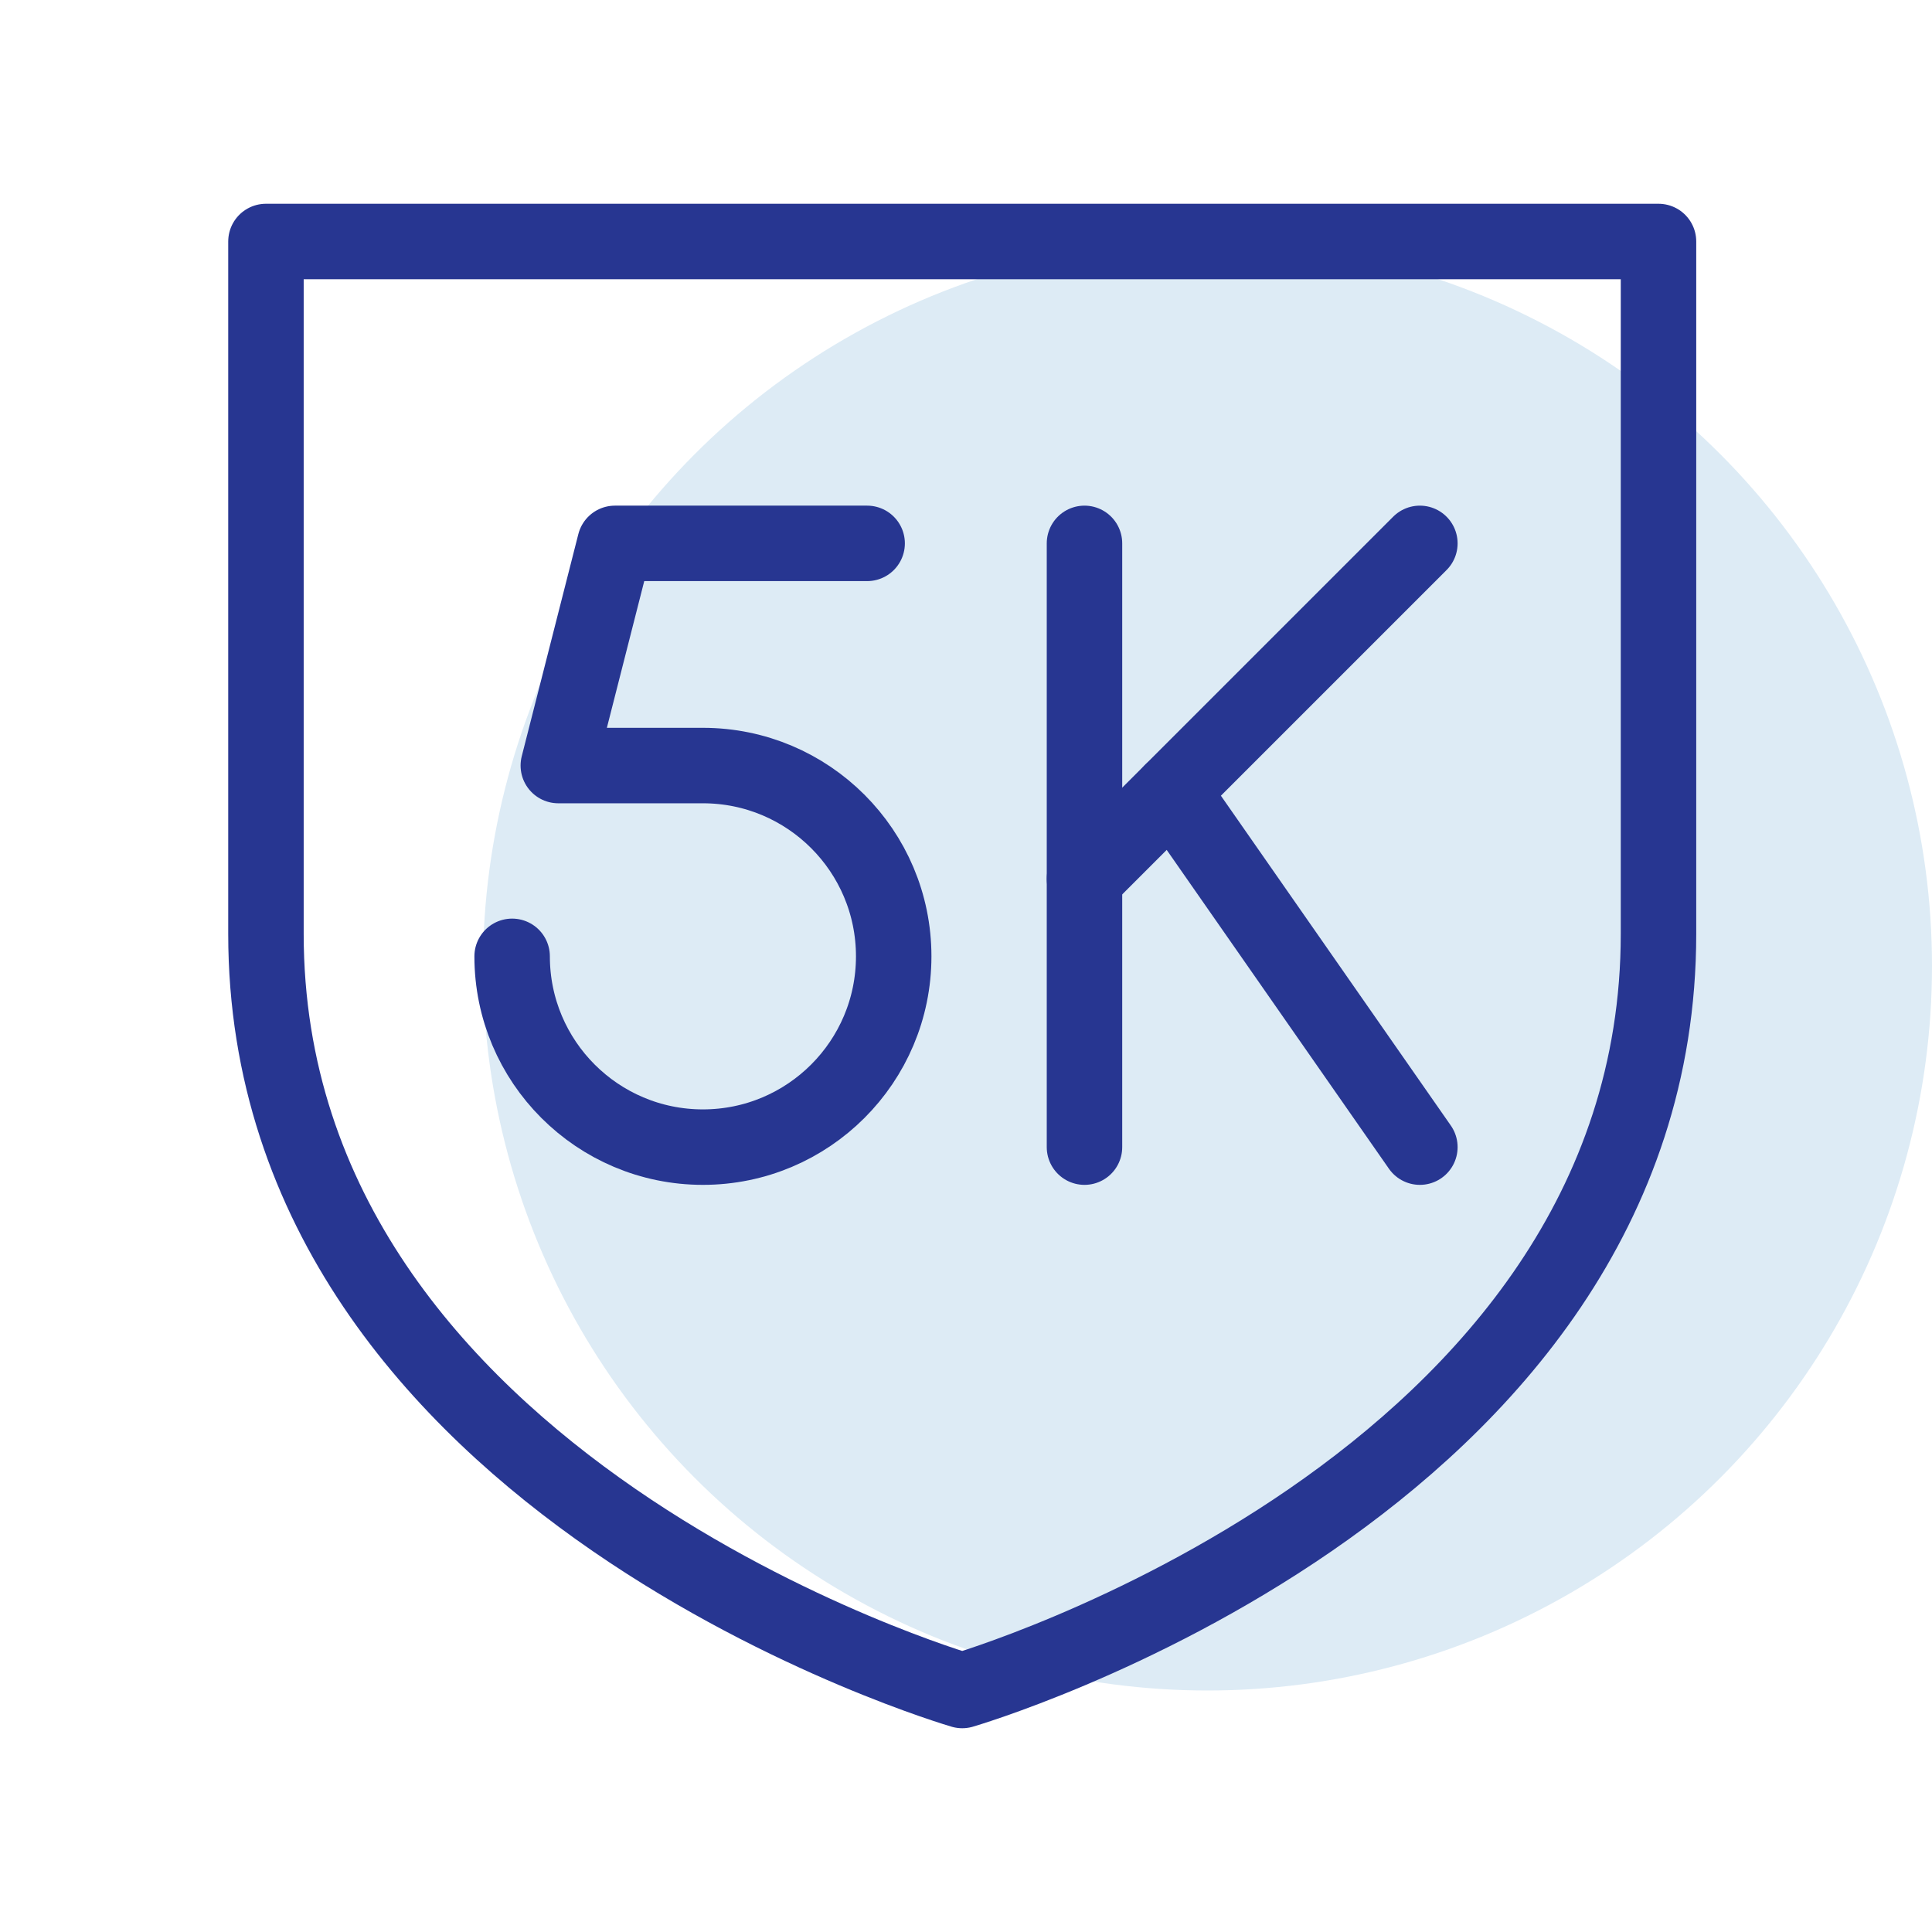
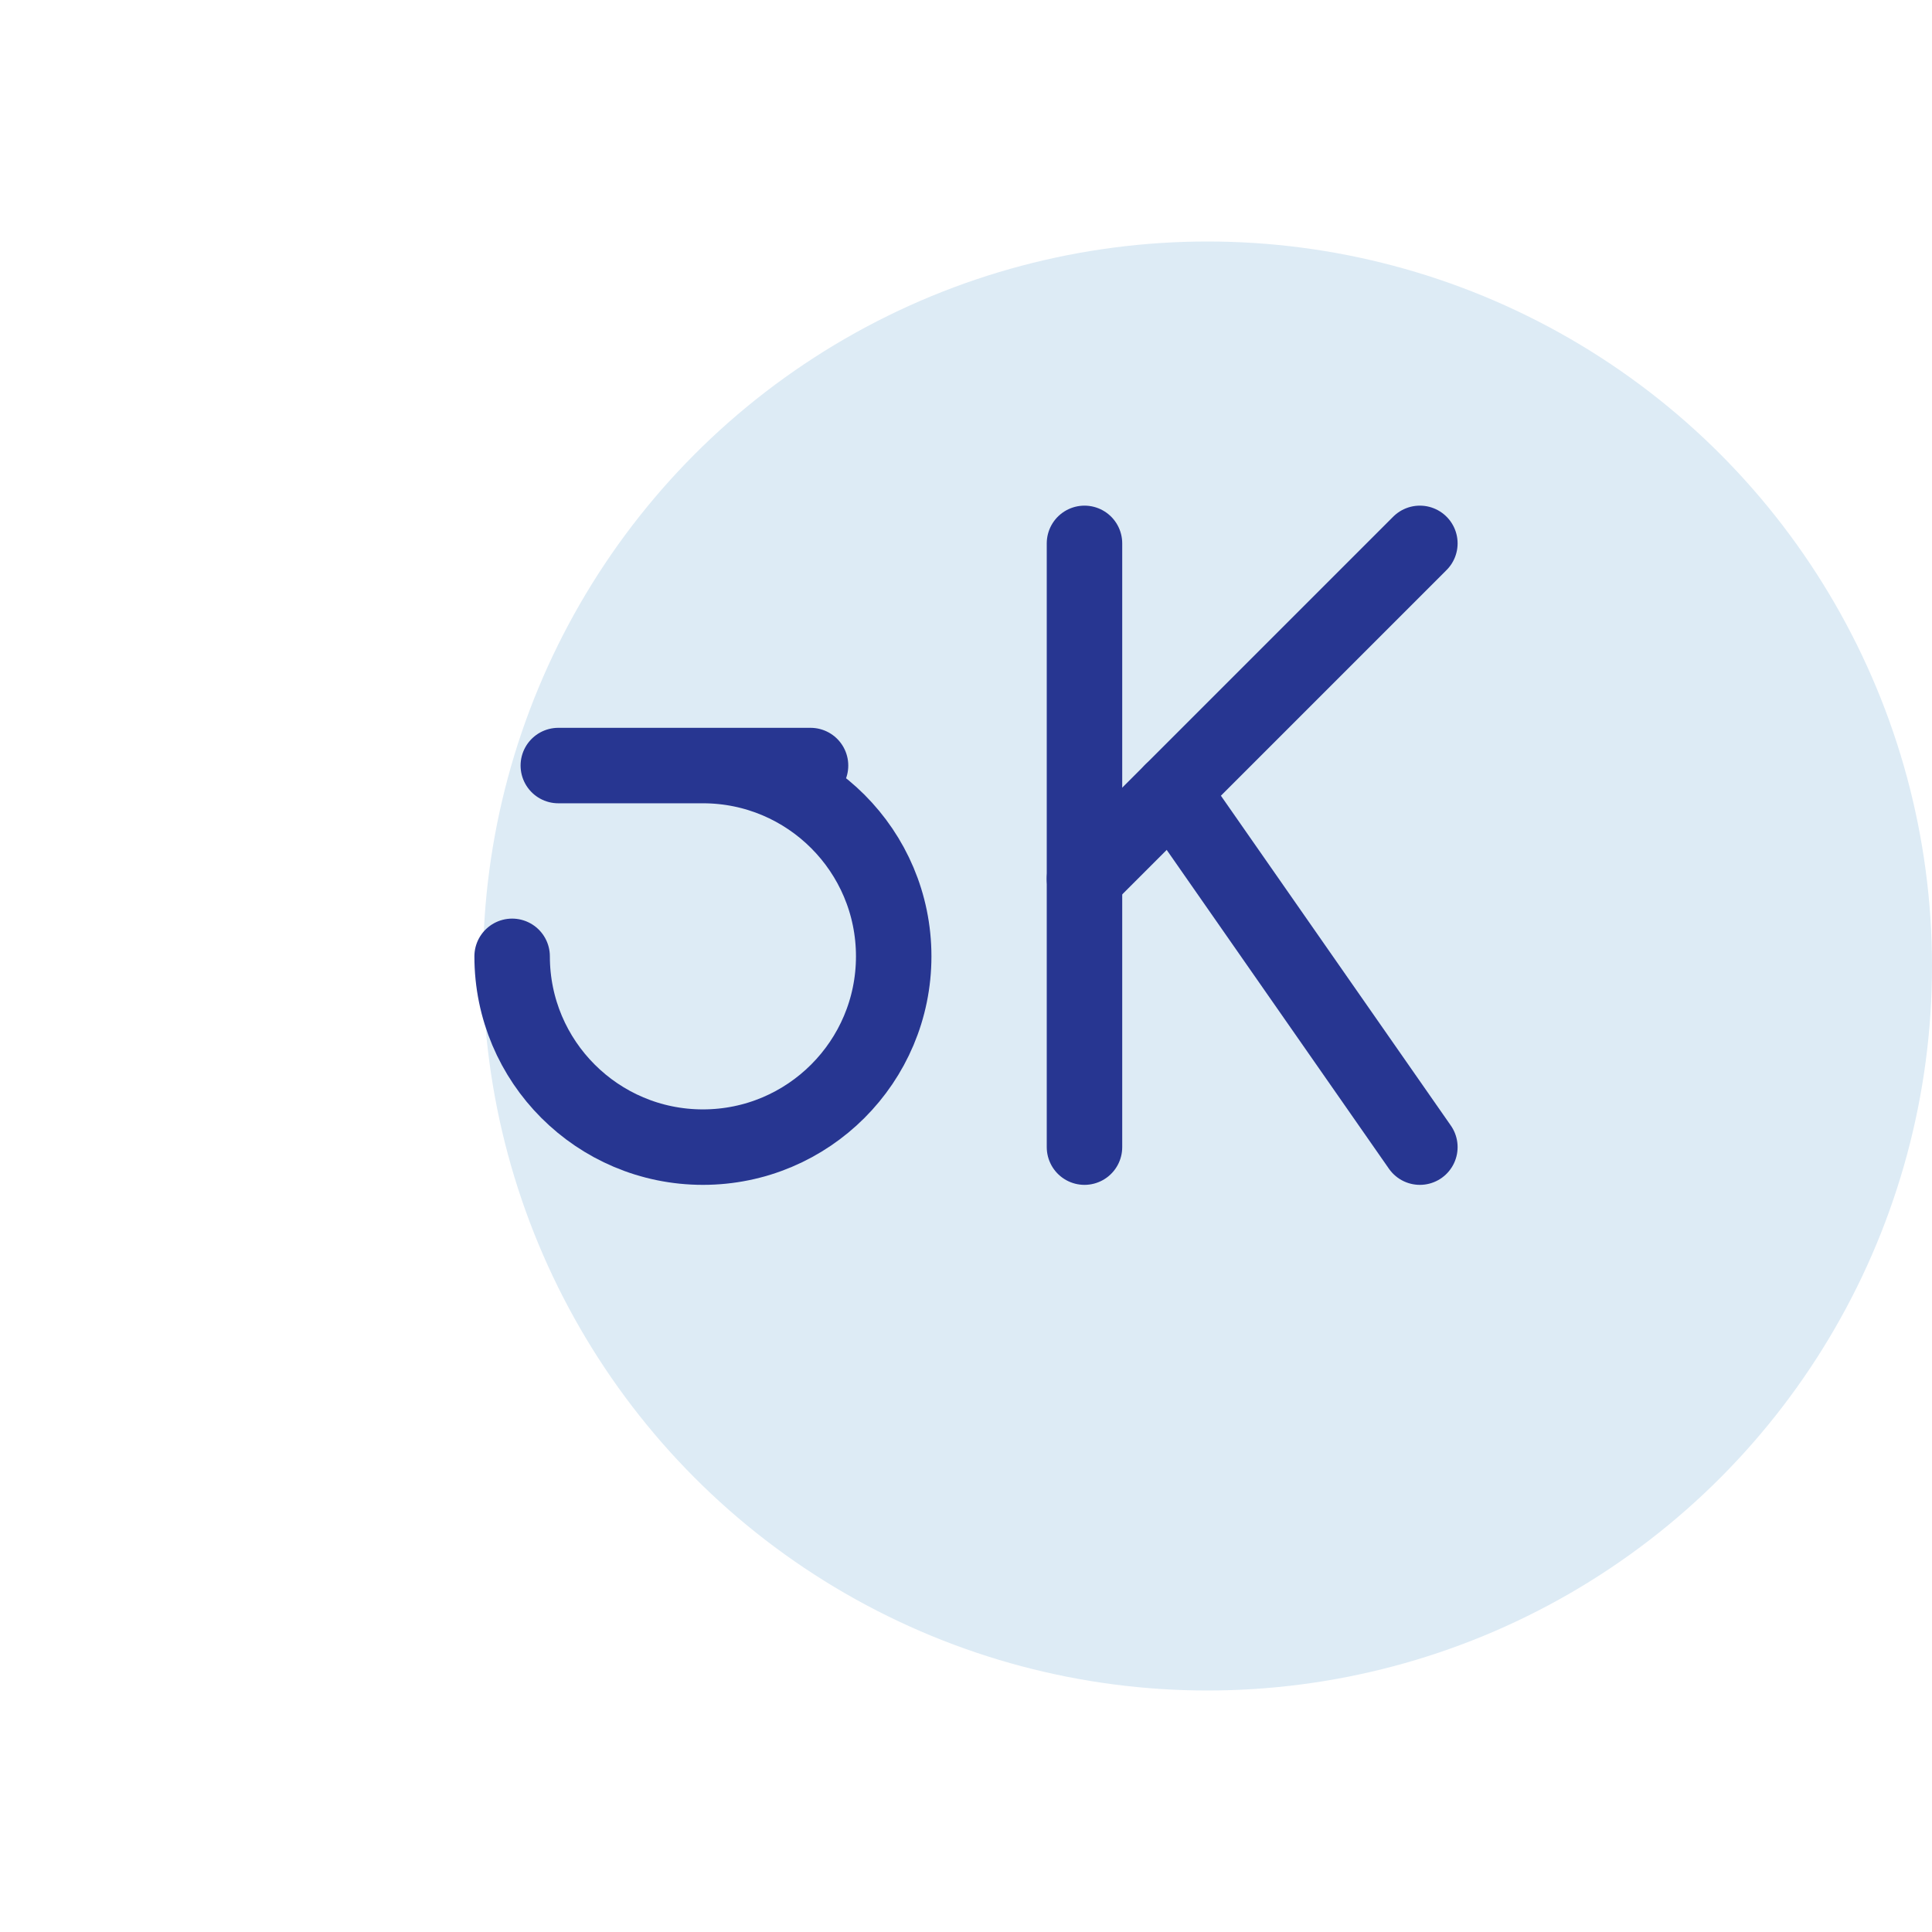
<svg xmlns="http://www.w3.org/2000/svg" viewBox="0 0 128 128">
  <defs>
    <style>
      .cls-1 {
        fill: none;
        stroke: #273691;
        stroke-linecap: round;
        stroke-linejoin: round;
        stroke-width: 5px;
      }

      .cls-2 {
        fill: #ddebf5;
      }
    </style>
  </defs>
  <g id="circle">
    <circle class="cls-2" cx="80" cy="64" r="48" />
  </g>
  <g id="icon">
-     <path class="cls-1" d="M17.62,61.87V16h92.26v45.87c0,36.72-46.13,50.13-46.13,50.13,0,0-46.13-13.41-46.13-50.13Z" />
    <g>
-       <path class="cls-1" d="M33.93,63.36c0,6.98,5.66,12.64,12.64,12.64s12.64-5.66,12.64-12.64-5.66-12.64-12.64-12.64h-9.58l3.75-14.72h16.71" />
+       <path class="cls-1" d="M33.93,63.36c0,6.98,5.66,12.64,12.64,12.64s12.64-5.66,12.64-12.64-5.66-12.64-12.64-12.64h-9.58h16.71" />
      <line class="cls-1" x1="71.85" y1="36" x2="71.85" y2="76" />
      <line class="cls-1" x1="94.07" y1="36" x2="71.85" y2="58.22" />
      <line class="cls-1" x1="77.64" y1="52.43" x2="94.07" y2="76" />
    </g>
  </g>
</svg>